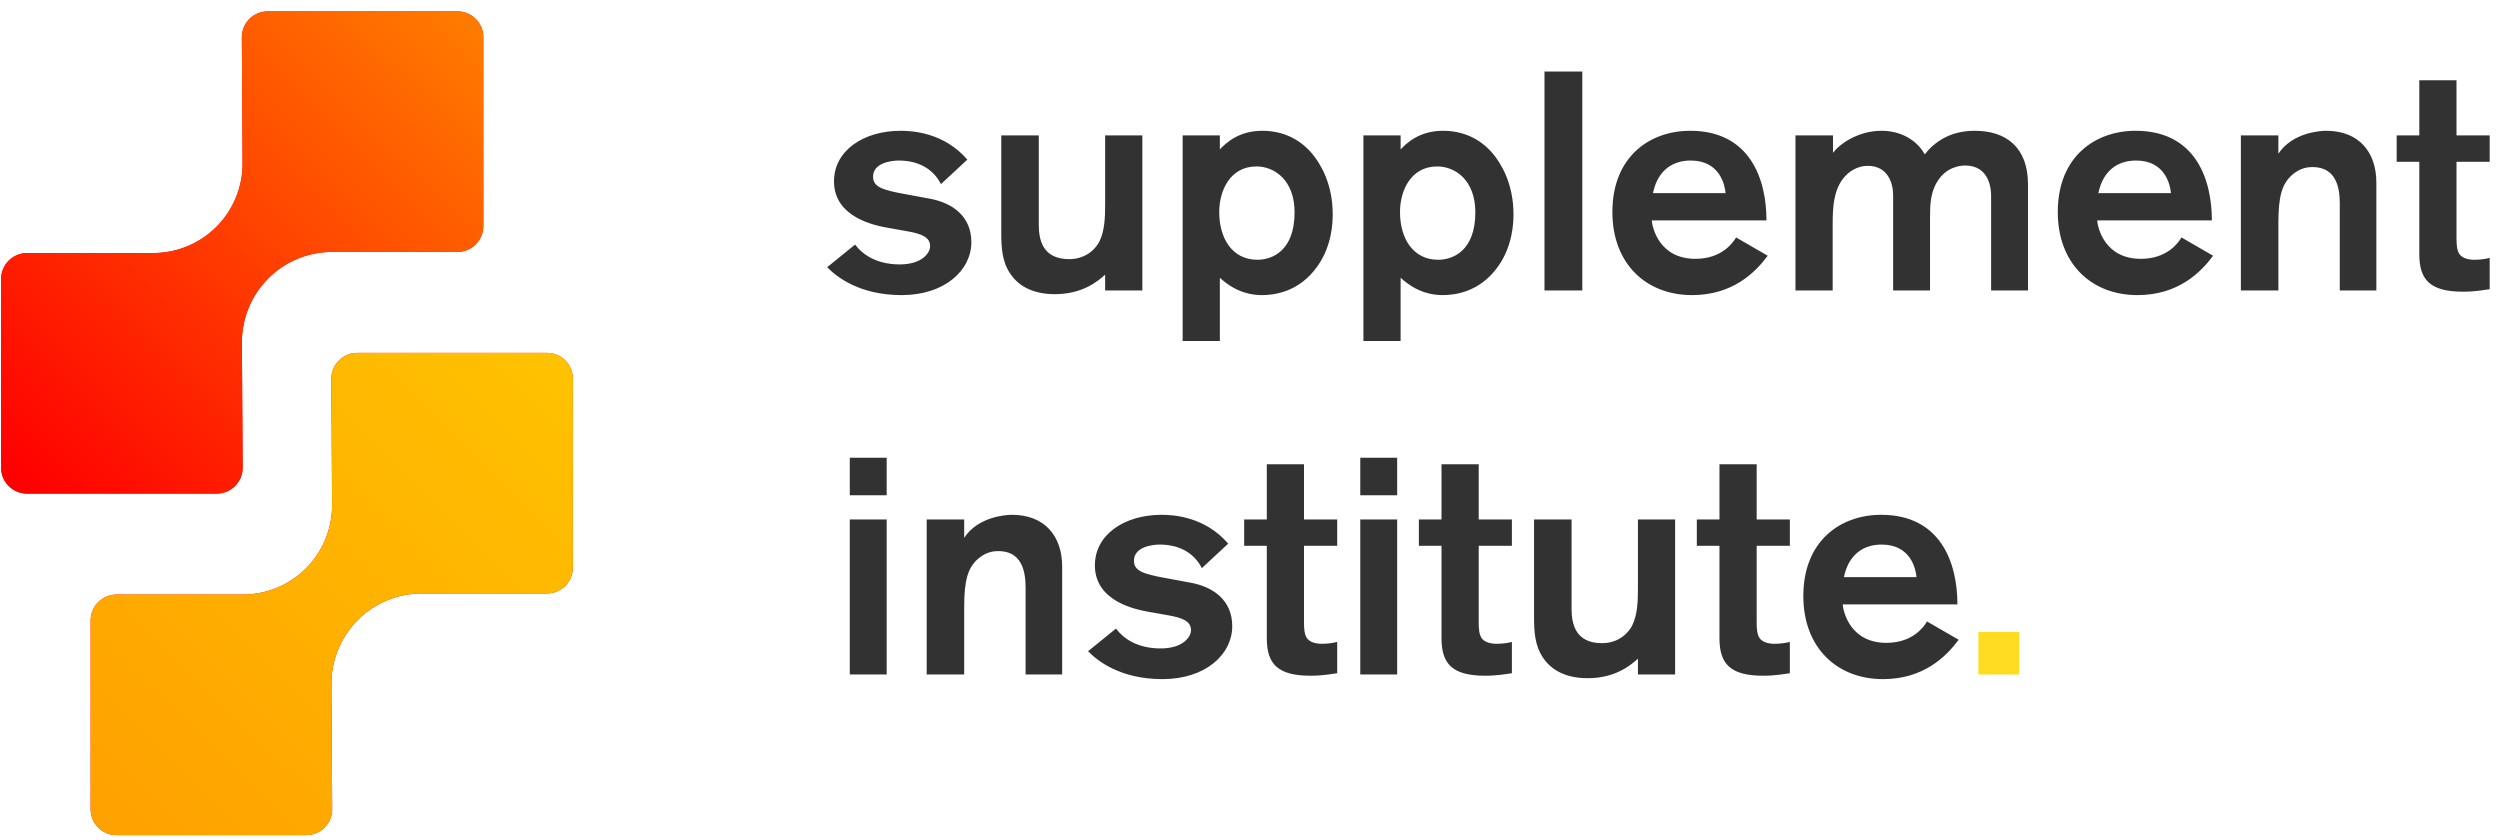
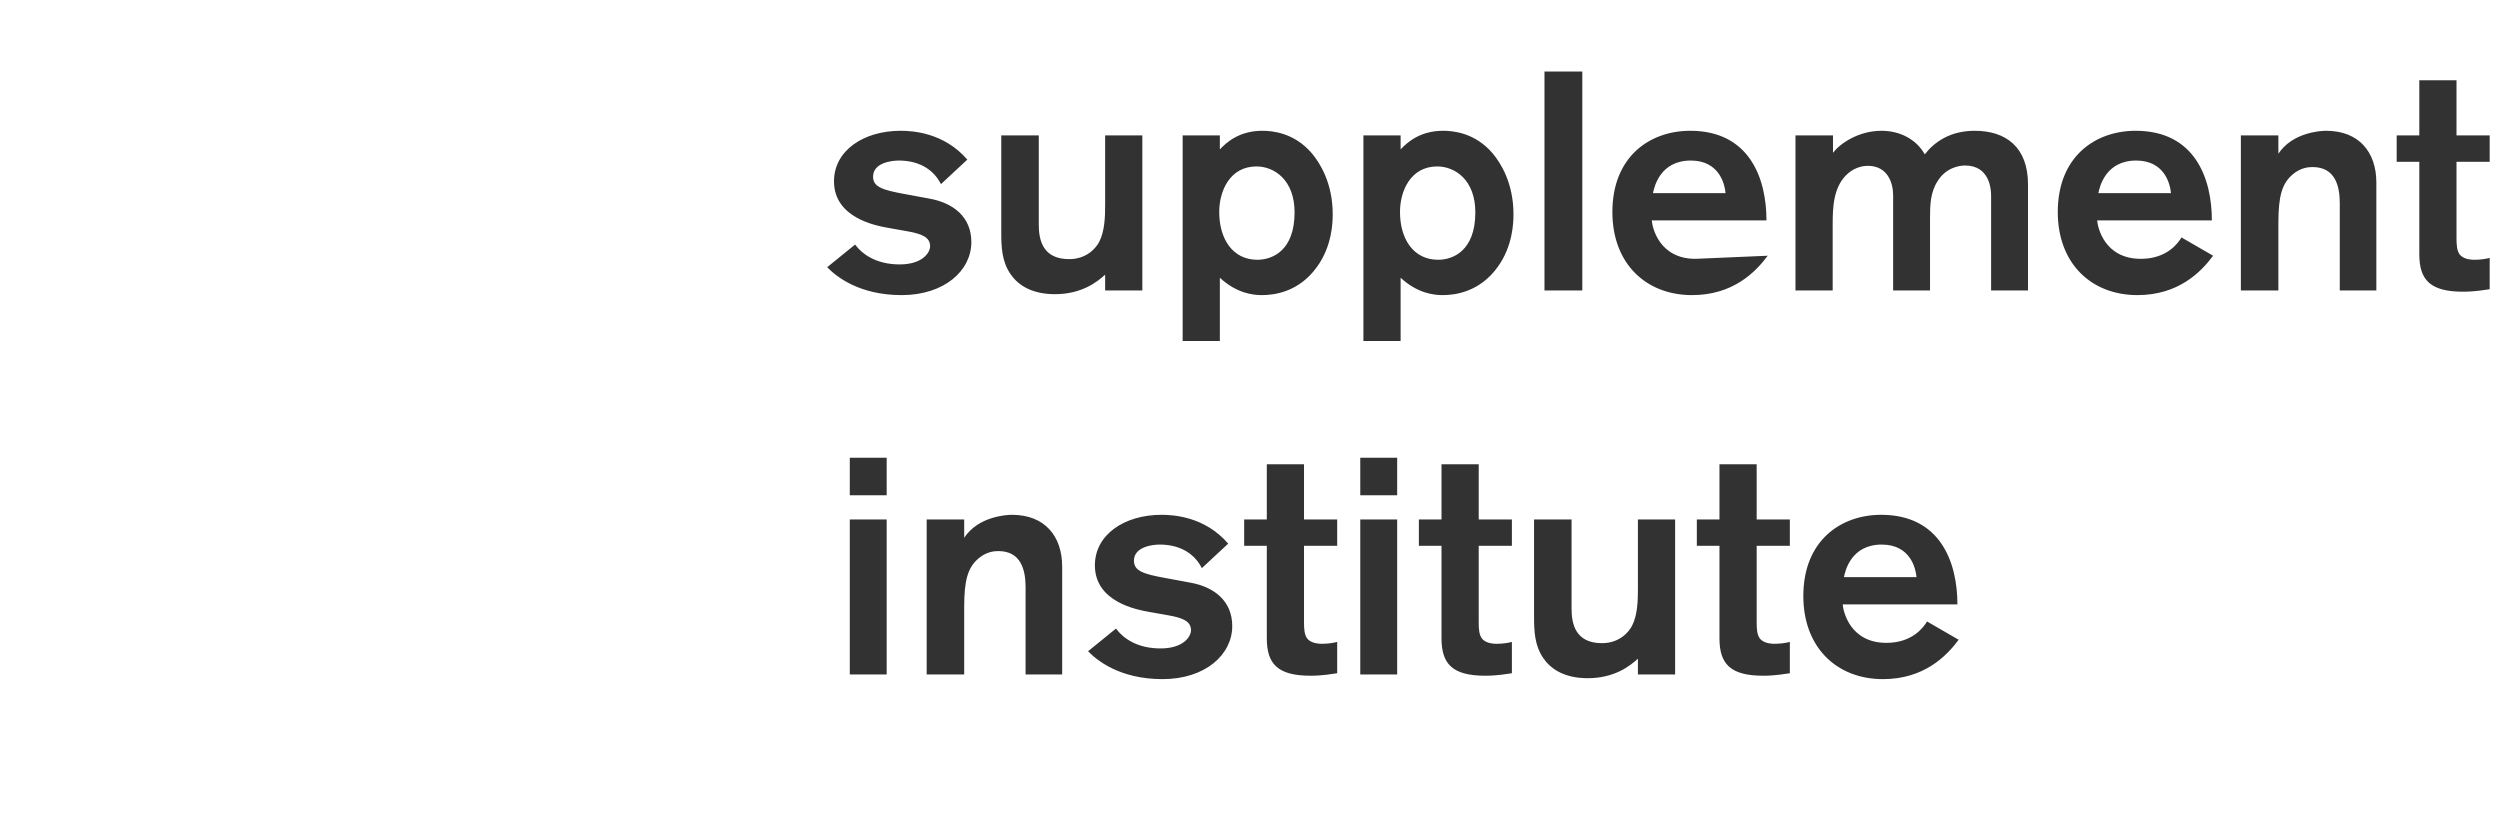
<svg xmlns="http://www.w3.org/2000/svg" fill="none" viewBox="0 0 482 162" height="162" width="482">
-   <path fill="#323232" d="M186.5 30.774L181.419 35.496C179.805 32.328 176.756 30.953 173.289 30.953C171.914 30.953 168.327 31.372 168.327 34.062C168.327 36.034 170.121 36.632 174.425 37.409L179.267 38.306C183.81 39.143 187.277 41.833 187.277 46.675C187.277 52.174 182.076 56.897 173.827 56.897C165.578 56.897 161.154 53.25 159.48 51.517L164.86 47.153C166.295 49.066 168.985 50.979 173.468 50.979C177.772 50.979 179.326 48.767 179.326 47.452C179.326 45.718 177.653 45.061 174.903 44.583L171.197 43.925C168.865 43.507 160.795 42.012 160.795 34.958C160.795 29.04 166.474 25.215 173.647 25.215C175.979 25.215 182.016 25.573 186.5 30.774ZM220.243 56H213.07V52.951C211.575 54.326 208.586 56.717 203.386 56.717C198.424 56.717 195.973 54.565 194.778 52.772C193.164 50.381 193.044 47.631 193.044 44.881V26.111H200.277V43.327C200.277 46.197 200.995 49.962 206.136 49.962C209.603 49.962 211.396 47.691 211.934 46.615C213.01 44.523 213.07 41.713 213.07 39.442V26.111H220.243V56ZM228.015 26.111H235.188V28.801C236.383 27.546 238.834 25.215 243.377 25.215C245.29 25.215 249.534 25.573 252.942 29.578C254.496 31.431 256.947 35.317 256.947 41.295C256.947 42.909 256.827 47.392 253.958 51.397C250.431 56.359 245.589 56.897 243.318 56.897C241.524 56.897 238.416 56.538 235.188 53.549V65.744H228.015V26.111ZM249.594 40.936C249.594 34.719 245.709 32.089 242.242 32.089C237.16 32.089 235.068 36.752 235.068 40.876C235.068 45.957 237.579 50.082 242.421 50.082C245.23 50.082 249.594 48.408 249.594 40.936ZM262.865 26.111H270.039V28.801C271.234 27.546 273.685 25.215 278.228 25.215C280.141 25.215 284.385 25.573 287.792 29.578C289.347 31.431 291.798 35.317 291.798 41.295C291.798 42.909 291.678 47.392 288.809 51.397C285.282 56.359 280.44 56.897 278.168 56.897C276.375 56.897 273.267 56.538 270.039 53.549V65.744H262.865V26.111ZM284.445 40.936C284.445 34.719 280.559 32.089 277.092 32.089C272.011 32.089 269.919 36.752 269.919 40.876C269.919 45.957 272.43 50.082 277.272 50.082C280.081 50.082 284.445 48.408 284.445 40.936ZM305.069 56H297.776V13.797H305.069V56ZM340.576 42.49H318.459C318.578 43.985 319.953 49.903 326.887 49.903C331.968 49.903 334.12 46.794 334.718 45.778L340.815 49.305C338.424 52.533 334.061 56.897 326.23 56.897C317.323 56.897 310.867 50.799 310.867 40.876C310.867 30.176 318.1 25.215 325.871 25.215C337.289 25.215 340.576 34.361 340.576 42.49ZM318.698 37.23H332.686C332.566 35.736 331.61 30.953 325.991 30.953C320.073 30.953 318.937 36.034 318.698 37.23ZM346.167 26.111H353.4V29.459C354.655 27.785 358.182 25.215 362.785 25.215C366.192 25.215 369.42 26.769 371.094 29.758C373.007 27.307 376.056 25.215 380.718 25.215C386.756 25.215 391 28.383 391 35.556V56H383.886V37.708C383.886 36.572 383.647 31.91 378.865 31.91C377.729 31.91 375.159 32.328 373.545 34.958C372.17 37.11 372.11 39.561 372.11 41.952V56H364.997V37.648C364.997 35.317 363.981 31.97 360.095 31.97C359.378 31.97 357.824 32.149 356.329 33.404C353.4 35.915 353.34 40.099 353.34 43.447V56H346.167V26.111ZM426.448 42.49H404.33C404.45 43.985 405.825 49.903 412.759 49.903C417.84 49.903 419.992 46.794 420.59 45.778L426.687 49.305C424.296 52.533 419.932 56.897 412.101 56.897C403.195 56.897 396.739 50.799 396.739 40.876C396.739 30.176 403.972 25.215 411.743 25.215C423.16 25.215 426.448 34.361 426.448 42.49ZM404.569 37.23H418.557C418.438 35.736 417.481 30.953 411.862 30.953C405.944 30.953 404.809 36.034 404.569 37.23ZM432.039 26.111H439.272V29.638C441.962 25.573 447.282 25.215 448.477 25.215C454.814 25.215 458.161 29.339 458.161 35.197V56H451.108V39.203C451.108 35.915 450.271 32.209 445.847 32.209C445.07 32.209 443.576 32.328 442.081 33.584C439.929 35.377 439.272 37.887 439.272 43.028V56H432.039V26.111ZM462.078 31.192V26.111H466.442V15.471H473.615V26.111H480.011V31.192H473.615V46.017C473.615 47.153 473.675 48.468 474.333 49.185C475.169 50.082 476.724 50.082 477.022 50.082C478.039 50.082 479.115 49.962 480.011 49.723V55.761C479.055 55.88 477.321 56.239 474.871 56.239C468.474 56.239 466.442 53.908 466.442 49.006V31.192H462.078Z" />
+   <path fill="#323232" d="M186.5 30.774L181.419 35.496C179.805 32.328 176.756 30.953 173.289 30.953C171.914 30.953 168.327 31.372 168.327 34.062C168.327 36.034 170.121 36.632 174.425 37.409L179.267 38.306C183.81 39.143 187.277 41.833 187.277 46.675C187.277 52.174 182.076 56.897 173.827 56.897C165.578 56.897 161.154 53.25 159.48 51.517L164.86 47.153C166.295 49.066 168.985 50.979 173.468 50.979C177.772 50.979 179.326 48.767 179.326 47.452C179.326 45.718 177.653 45.061 174.903 44.583L171.197 43.925C168.865 43.507 160.795 42.012 160.795 34.958C160.795 29.04 166.474 25.215 173.647 25.215C175.979 25.215 182.016 25.573 186.5 30.774ZM220.243 56H213.07V52.951C211.575 54.326 208.586 56.717 203.386 56.717C198.424 56.717 195.973 54.565 194.778 52.772C193.164 50.381 193.044 47.631 193.044 44.881V26.111H200.277V43.327C200.277 46.197 200.995 49.962 206.136 49.962C209.603 49.962 211.396 47.691 211.934 46.615C213.01 44.523 213.07 41.713 213.07 39.442V26.111H220.243V56ZM228.015 26.111H235.188V28.801C236.383 27.546 238.834 25.215 243.377 25.215C245.29 25.215 249.534 25.573 252.942 29.578C254.496 31.431 256.947 35.317 256.947 41.295C256.947 42.909 256.827 47.392 253.958 51.397C250.431 56.359 245.589 56.897 243.318 56.897C241.524 56.897 238.416 56.538 235.188 53.549V65.744H228.015V26.111ZM249.594 40.936C249.594 34.719 245.709 32.089 242.242 32.089C237.16 32.089 235.068 36.752 235.068 40.876C235.068 45.957 237.579 50.082 242.421 50.082C245.23 50.082 249.594 48.408 249.594 40.936ZM262.865 26.111H270.039V28.801C271.234 27.546 273.685 25.215 278.228 25.215C280.141 25.215 284.385 25.573 287.792 29.578C289.347 31.431 291.798 35.317 291.798 41.295C291.798 42.909 291.678 47.392 288.809 51.397C285.282 56.359 280.44 56.897 278.168 56.897C276.375 56.897 273.267 56.538 270.039 53.549V65.744H262.865V26.111ZM284.445 40.936C284.445 34.719 280.559 32.089 277.092 32.089C272.011 32.089 269.919 36.752 269.919 40.876C269.919 45.957 272.43 50.082 277.272 50.082C280.081 50.082 284.445 48.408 284.445 40.936ZM305.069 56H297.776V13.797H305.069V56ZM340.576 42.49H318.459C318.578 43.985 319.953 49.903 326.887 49.903L340.815 49.305C338.424 52.533 334.061 56.897 326.23 56.897C317.323 56.897 310.867 50.799 310.867 40.876C310.867 30.176 318.1 25.215 325.871 25.215C337.289 25.215 340.576 34.361 340.576 42.49ZM318.698 37.23H332.686C332.566 35.736 331.61 30.953 325.991 30.953C320.073 30.953 318.937 36.034 318.698 37.23ZM346.167 26.111H353.4V29.459C354.655 27.785 358.182 25.215 362.785 25.215C366.192 25.215 369.42 26.769 371.094 29.758C373.007 27.307 376.056 25.215 380.718 25.215C386.756 25.215 391 28.383 391 35.556V56H383.886V37.708C383.886 36.572 383.647 31.91 378.865 31.91C377.729 31.91 375.159 32.328 373.545 34.958C372.17 37.11 372.11 39.561 372.11 41.952V56H364.997V37.648C364.997 35.317 363.981 31.97 360.095 31.97C359.378 31.97 357.824 32.149 356.329 33.404C353.4 35.915 353.34 40.099 353.34 43.447V56H346.167V26.111ZM426.448 42.49H404.33C404.45 43.985 405.825 49.903 412.759 49.903C417.84 49.903 419.992 46.794 420.59 45.778L426.687 49.305C424.296 52.533 419.932 56.897 412.101 56.897C403.195 56.897 396.739 50.799 396.739 40.876C396.739 30.176 403.972 25.215 411.743 25.215C423.16 25.215 426.448 34.361 426.448 42.49ZM404.569 37.23H418.557C418.438 35.736 417.481 30.953 411.862 30.953C405.944 30.953 404.809 36.034 404.569 37.23ZM432.039 26.111H439.272V29.638C441.962 25.573 447.282 25.215 448.477 25.215C454.814 25.215 458.161 29.339 458.161 35.197V56H451.108V39.203C451.108 35.915 450.271 32.209 445.847 32.209C445.07 32.209 443.576 32.328 442.081 33.584C439.929 35.377 439.272 37.887 439.272 43.028V56H432.039V26.111ZM462.078 31.192V26.111H466.442V15.471H473.615V26.111H480.011V31.192H473.615V46.017C473.615 47.153 473.675 48.468 474.333 49.185C475.169 50.082 476.724 50.082 477.022 50.082C478.039 50.082 479.115 49.962 480.011 49.723V55.761C479.055 55.88 477.321 56.239 474.871 56.239C468.474 56.239 466.442 53.908 466.442 49.006V31.192H462.078Z" />
  <path fill="#323232" d="M170.952 95.489H163.839V88.255H170.952V95.489ZM170.952 130.04H163.839V100.151H170.952V130.04ZM178.664 100.151H185.897V103.678C188.587 99.613 193.907 99.254 195.102 99.254C201.439 99.254 204.786 103.379 204.786 109.237V130.04H197.733V113.242C197.733 109.955 196.896 106.248 192.472 106.248C191.695 106.248 190.201 106.368 188.706 107.623C186.554 109.417 185.897 111.927 185.897 117.068V130.04H178.664V100.151ZM236.799 104.814L231.718 109.536C230.104 106.368 227.055 104.993 223.588 104.993C222.213 104.993 218.626 105.412 218.626 108.101C218.626 110.074 220.42 110.672 224.724 111.449L229.566 112.346C234.109 113.183 237.576 115.873 237.576 120.715C237.576 126.214 232.375 130.936 224.126 130.936C215.877 130.936 211.453 127.29 209.779 125.556L215.159 121.193C216.594 123.106 219.284 125.018 223.767 125.018C228.071 125.018 229.625 122.807 229.625 121.492C229.625 119.758 227.952 119.101 225.202 118.622L221.496 117.965C219.164 117.546 211.094 116.052 211.094 108.998C211.094 103.08 216.773 99.254 223.946 99.254C226.278 99.254 232.315 99.613 236.799 104.814ZM239.876 105.232V100.151H244.24V89.511H251.413V100.151H257.809V105.232H251.413V120.057C251.413 121.193 251.473 122.508 252.131 123.225C252.967 124.122 254.522 124.122 254.821 124.122C255.837 124.122 256.913 124.002 257.809 123.763V129.801C256.853 129.92 255.119 130.279 252.669 130.279C246.272 130.279 244.24 127.948 244.24 123.046V105.232H239.876ZM269.375 95.489H262.261V88.255H269.375V95.489ZM269.375 130.04H262.261V100.151H269.375V130.04ZM273.559 105.232V100.151H277.923V89.511H285.096V100.151H291.493V105.232H285.096V120.057C285.096 121.193 285.156 122.508 285.814 123.225C286.651 124.122 288.205 124.122 288.504 124.122C289.52 124.122 290.596 124.002 291.493 123.763V129.801C290.536 129.92 288.803 130.279 286.352 130.279C279.956 130.279 277.923 127.948 277.923 123.046V105.232H273.559ZM322.964 130.04H315.791V126.991C314.296 128.366 311.307 130.757 306.107 130.757C301.145 130.757 298.694 128.605 297.499 126.812C295.885 124.421 295.765 121.671 295.765 118.921V100.151H302.998V117.367C302.998 120.236 303.716 124.002 308.857 124.002C312.324 124.002 314.117 121.731 314.655 120.655C315.731 118.563 315.791 115.753 315.791 113.481V100.151H322.964V130.04ZM327.149 105.232V100.151H331.513V89.511H338.686V100.151H345.082V105.232H338.686V120.057C338.686 121.193 338.746 122.508 339.403 123.225C340.24 124.122 341.794 124.122 342.093 124.122C343.109 124.122 344.185 124.002 345.082 123.763V129.801C344.126 129.92 342.392 130.279 339.941 130.279C333.545 130.279 331.513 127.948 331.513 123.046V105.232H327.149ZM377.39 116.53H355.273C355.392 118.025 356.767 123.942 363.701 123.942C368.782 123.942 370.934 120.834 371.532 119.818L377.63 123.345C375.238 126.573 370.875 130.936 363.044 130.936C354.137 130.936 347.681 124.839 347.681 114.916C347.681 104.216 354.914 99.254 362.685 99.254C374.103 99.254 377.39 108.4 377.39 116.53ZM355.512 111.27H369.5C369.38 109.775 368.424 104.993 362.805 104.993C356.887 104.993 355.751 110.074 355.512 111.27Z" />
-   <path fill="#FFDC22" d="M389.317 130.04H381.427V121.85H389.317V130.04Z" />
-   <path fill="#FF0000" d="M46.625 7.218C46.608 4.445 48.852 2.189 51.625 2.189L88.191 2.189C90.953 2.189 93.191 4.427 93.191 7.189V43.569C93.191 46.33 90.953 48.569 88.191 48.569H64.029C59.417 48.569 54.993 50.401 51.731 53.663V53.663C48.445 56.95 46.61 61.416 46.638 66.064L46.781 90.136C46.798 92.909 44.554 95.165 41.781 95.165H5.215C2.453 95.165 0.215 92.927 0.215 90.165L0.215 53.785C0.215 51.024 2.453 48.785 5.215 48.785H29.534C34.105 48.785 38.489 46.969 41.721 43.737V43.737C44.978 40.48 46.796 36.054 46.768 31.448L46.625 7.218Z" />
-   <path fill="url(#paint0_linear_38_6)" d="M46.625 7.218C46.608 4.445 48.852 2.189 51.625 2.189L88.191 2.189C90.953 2.189 93.191 4.427 93.191 7.189V43.569C93.191 46.33 90.953 48.569 88.191 48.569H64.029C59.417 48.569 54.993 50.401 51.731 53.663V53.663C48.445 56.95 46.61 61.416 46.638 66.064L46.781 90.136C46.798 92.909 44.554 95.165 41.781 95.165H5.215C2.453 95.165 0.215 92.927 0.215 90.165L0.215 53.785C0.215 51.024 2.453 48.785 5.215 48.785H29.534C34.105 48.785 38.489 46.969 41.721 43.737V43.737C44.978 40.48 46.796 36.054 46.768 31.448L46.625 7.218Z" />
-   <path fill="#FF0000" d="M63.884 73.064C63.868 70.291 66.111 68.034 68.884 68.034L105.451 68.034C108.212 68.034 110.451 70.273 110.451 73.034V109.414C110.451 112.176 108.212 114.414 105.451 114.414H81.288C76.676 114.414 72.252 116.247 68.991 119.508V119.508C65.704 122.795 63.87 127.261 63.898 131.909L64.041 155.981C64.057 158.754 61.814 161.011 59.041 161.011H22.474C19.712 161.011 17.474 158.772 17.474 156.011L17.474 119.631C17.474 116.869 19.712 114.631 22.474 114.631H46.793C51.364 114.631 55.748 112.815 58.98 109.583V109.583C62.237 106.325 64.055 101.9 64.028 97.293L63.884 73.064Z" />
-   <path fill="url(#paint1_linear_38_6)" d="M63.884 73.064C63.868 70.291 66.111 68.034 68.884 68.034L105.451 68.034C108.212 68.034 110.451 70.273 110.451 73.034V109.414C110.451 112.176 108.212 114.414 105.451 114.414H81.288C76.676 114.414 72.252 116.247 68.991 119.508V119.508C65.704 122.795 63.87 127.261 63.898 131.909L64.041 155.981C64.057 158.754 61.814 161.011 59.041 161.011H22.474C19.712 161.011 17.474 158.772 17.474 156.011L17.474 119.631C17.474 116.869 19.712 114.631 22.474 114.631H46.793C51.364 114.631 55.748 112.815 58.98 109.583V109.583C62.237 106.325 64.055 101.9 64.028 97.293L63.884 73.064Z" />
  <defs>
    <linearGradient gradientUnits="userSpaceOnUse" y2="92.413" x2="3.161" y1="4.024" x1="91.128" id="paint0_linear_38_6">
      <stop stop-color="#FF7B00" />
      <stop stop-color="#FF0000" offset="1" />
    </linearGradient>
    <linearGradient gradientUnits="userSpaceOnUse" y2="158.258" x2="20.42" y1="69.87" x1="108.388" id="paint1_linear_38_6">
      <stop stop-color="#FFC200" />
      <stop stop-color="#FFA100" offset="1" />
    </linearGradient>
  </defs>
</svg>